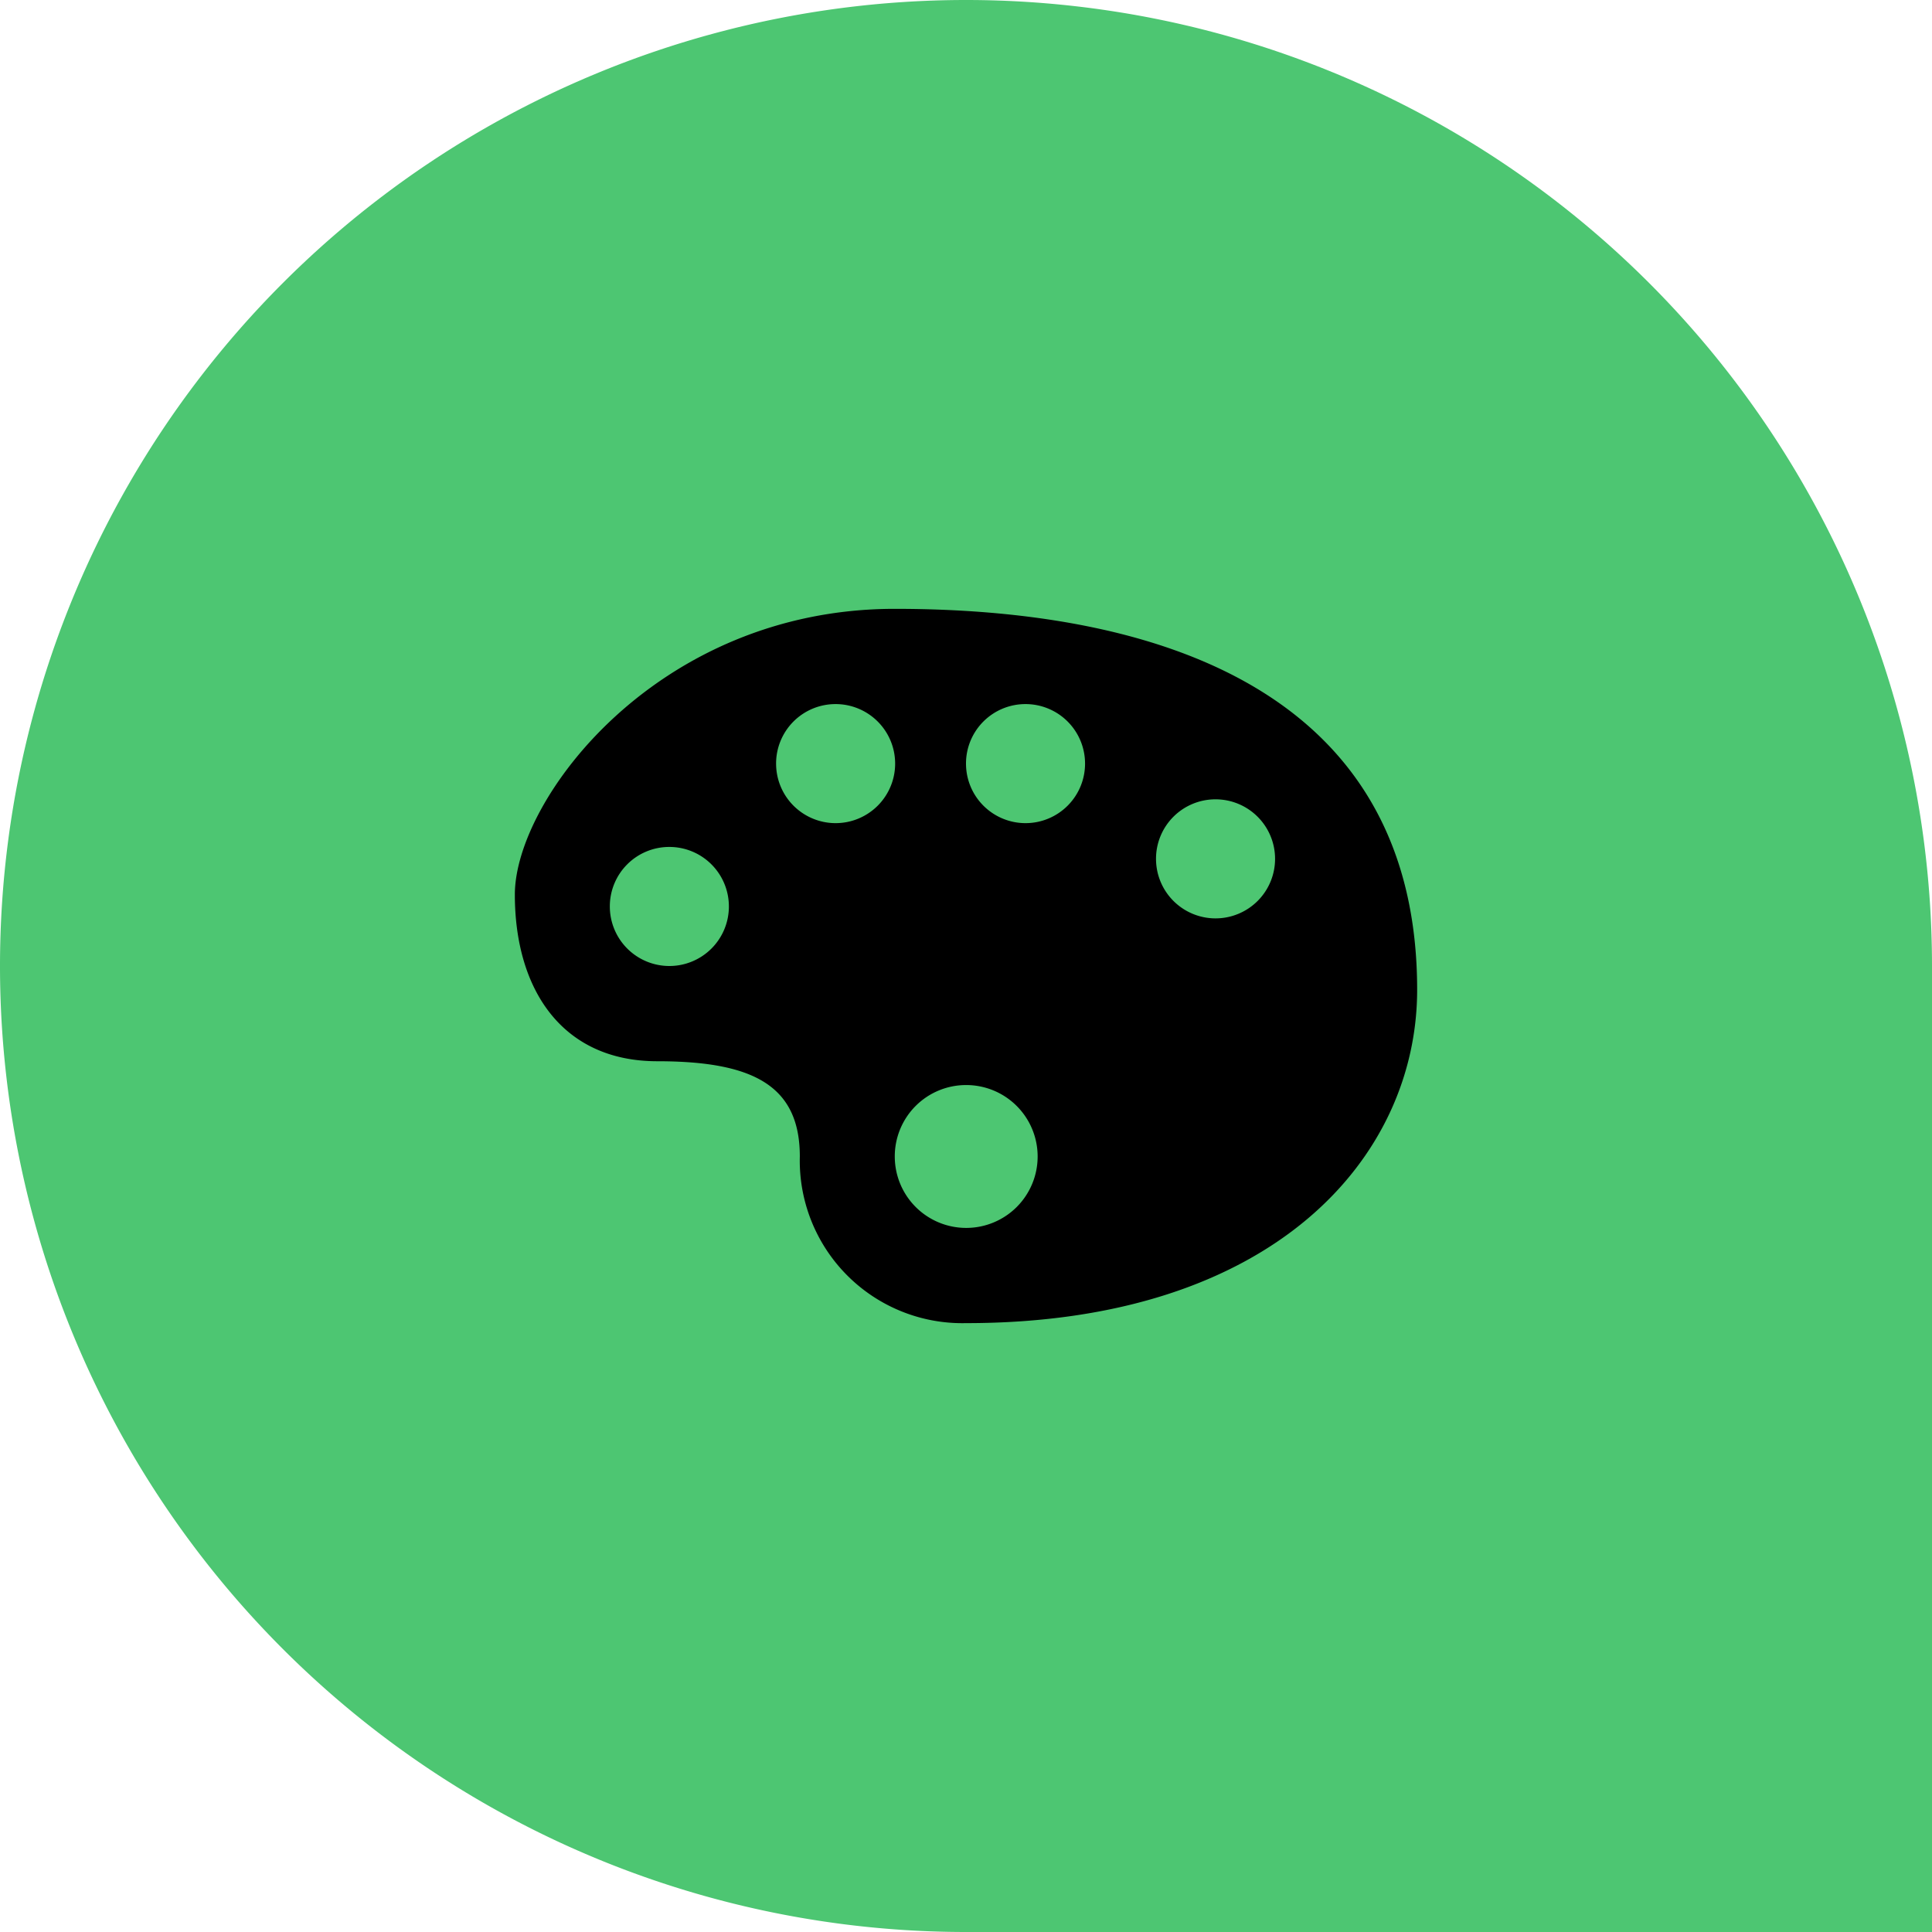
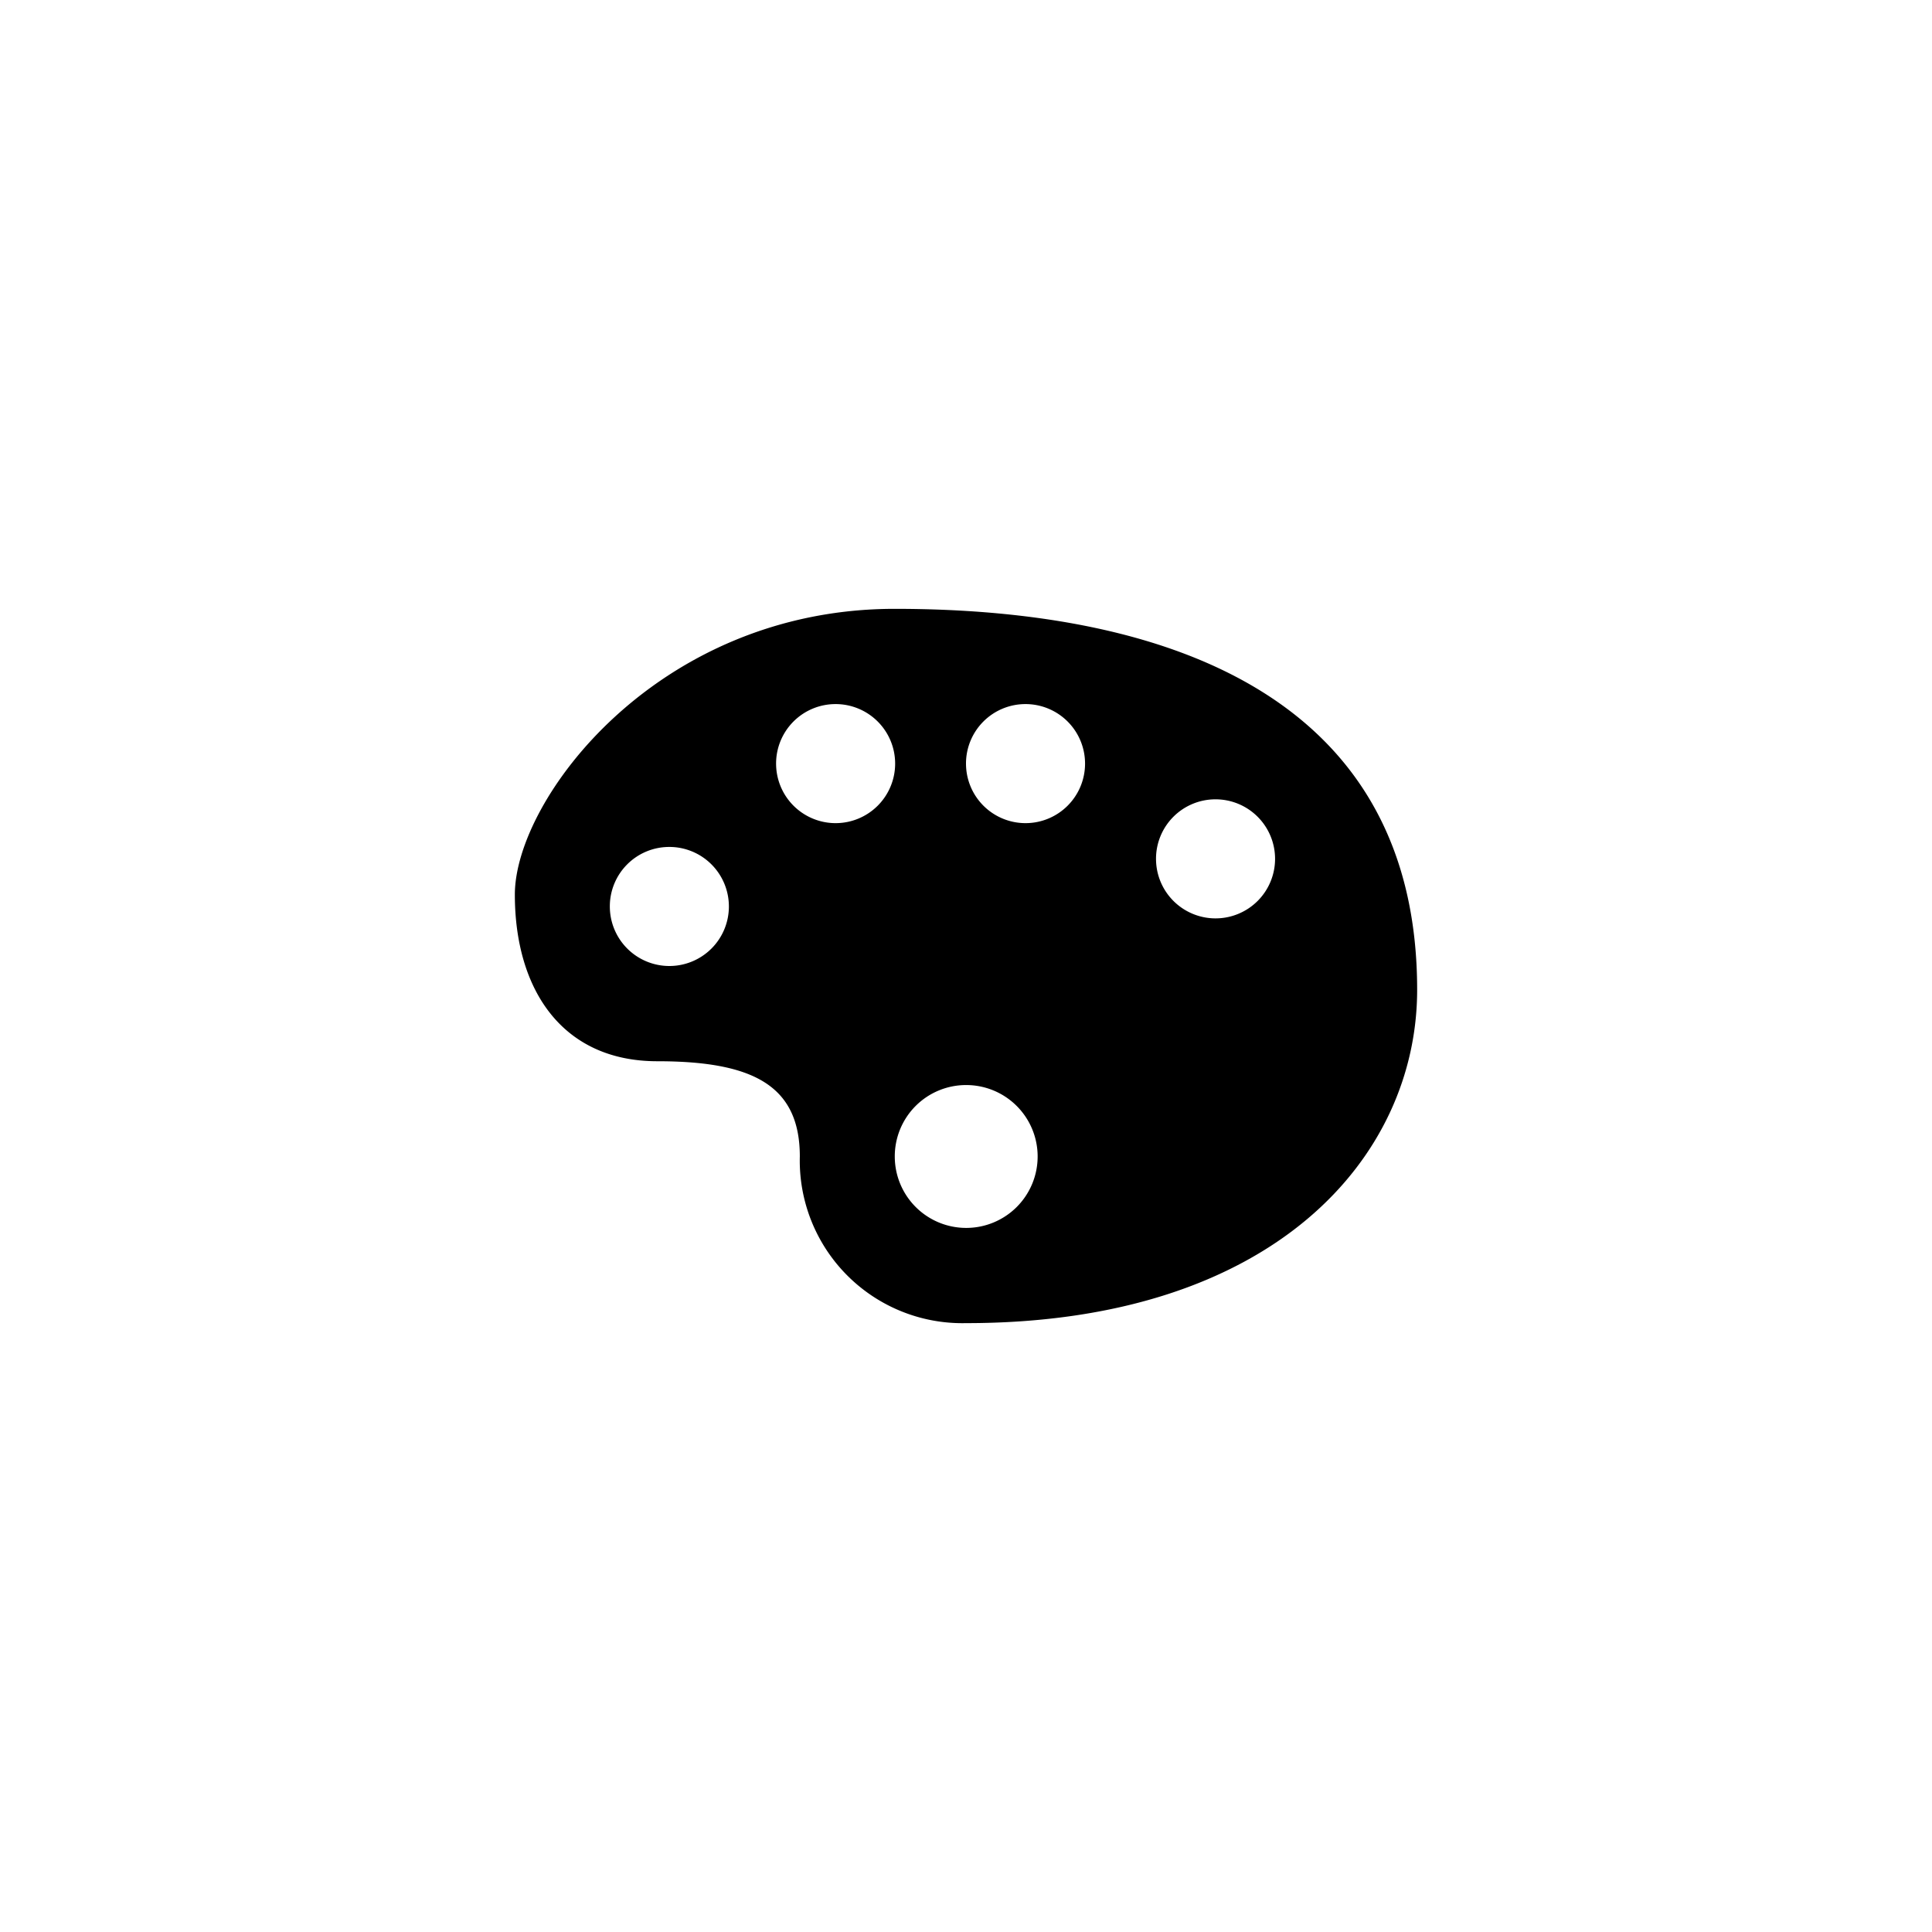
<svg xmlns="http://www.w3.org/2000/svg" width="74" height="74" viewBox="0 0 74 74">
-   <path data-name="Rectangle 23" d="M37 0h37v37a37 37 0 0 1-37 37A37 37 0 0 1 0 37 37 37 0 0 1 37 0z" transform="rotate(90 37 37)" style="fill:#4dc672" />
-   <path data-name="Icon map-art-gallery" d="M34.272 23.32c-9.095 0-14.552 7.296-14.552 10.944s1.819 6.384 5.457 6.384 5.458.912 5.458 3.648A6.225 6.225 0 0 0 37 50.679c11.824 0 17.28-6.384 17.28-12.767 0-10.944-9.096-14.592-20.008-14.592zM32 26.968a2.28 2.28 0 1 1-2.274 2.28A2.277 2.277 0 0 1 32 26.968zm7.275 0A2.28 2.28 0 1 1 37 29.248a2.277 2.277 0 0 1 2.273-2.28zm7.276 3.648a2.28 2.28 0 1 1-2.273 2.28 2.277 2.277 0 0 1 2.271-2.28zM25.632 32.44a2.28 2.28 0 1 1-2.274 2.279 2.275 2.275 0 0 1 2.274-2.279zM37 41.56a2.736 2.736 0 1 1-2.728 2.74A2.731 2.731 0 0 1 37 41.56z" />
+   <path data-name="Icon map-art-gallery" d="M34.272 23.32c-9.095 0-14.552 7.296-14.552 10.944s1.819 6.384 5.457 6.384 5.458.912 5.458 3.648A6.225 6.225 0 0 0 37 50.679c11.824 0 17.28-6.384 17.28-12.767 0-10.944-9.096-14.592-20.008-14.592zM32 26.968a2.28 2.28 0 1 1-2.274 2.28A2.277 2.277 0 0 1 32 26.968m7.275 0A2.28 2.28 0 1 1 37 29.248a2.277 2.277 0 0 1 2.273-2.28zm7.276 3.648a2.28 2.28 0 1 1-2.273 2.28 2.277 2.277 0 0 1 2.271-2.28zM25.632 32.44a2.28 2.28 0 1 1-2.274 2.279 2.275 2.275 0 0 1 2.274-2.279zM37 41.56a2.736 2.736 0 1 1-2.728 2.74A2.731 2.731 0 0 1 37 41.56z" />
</svg>